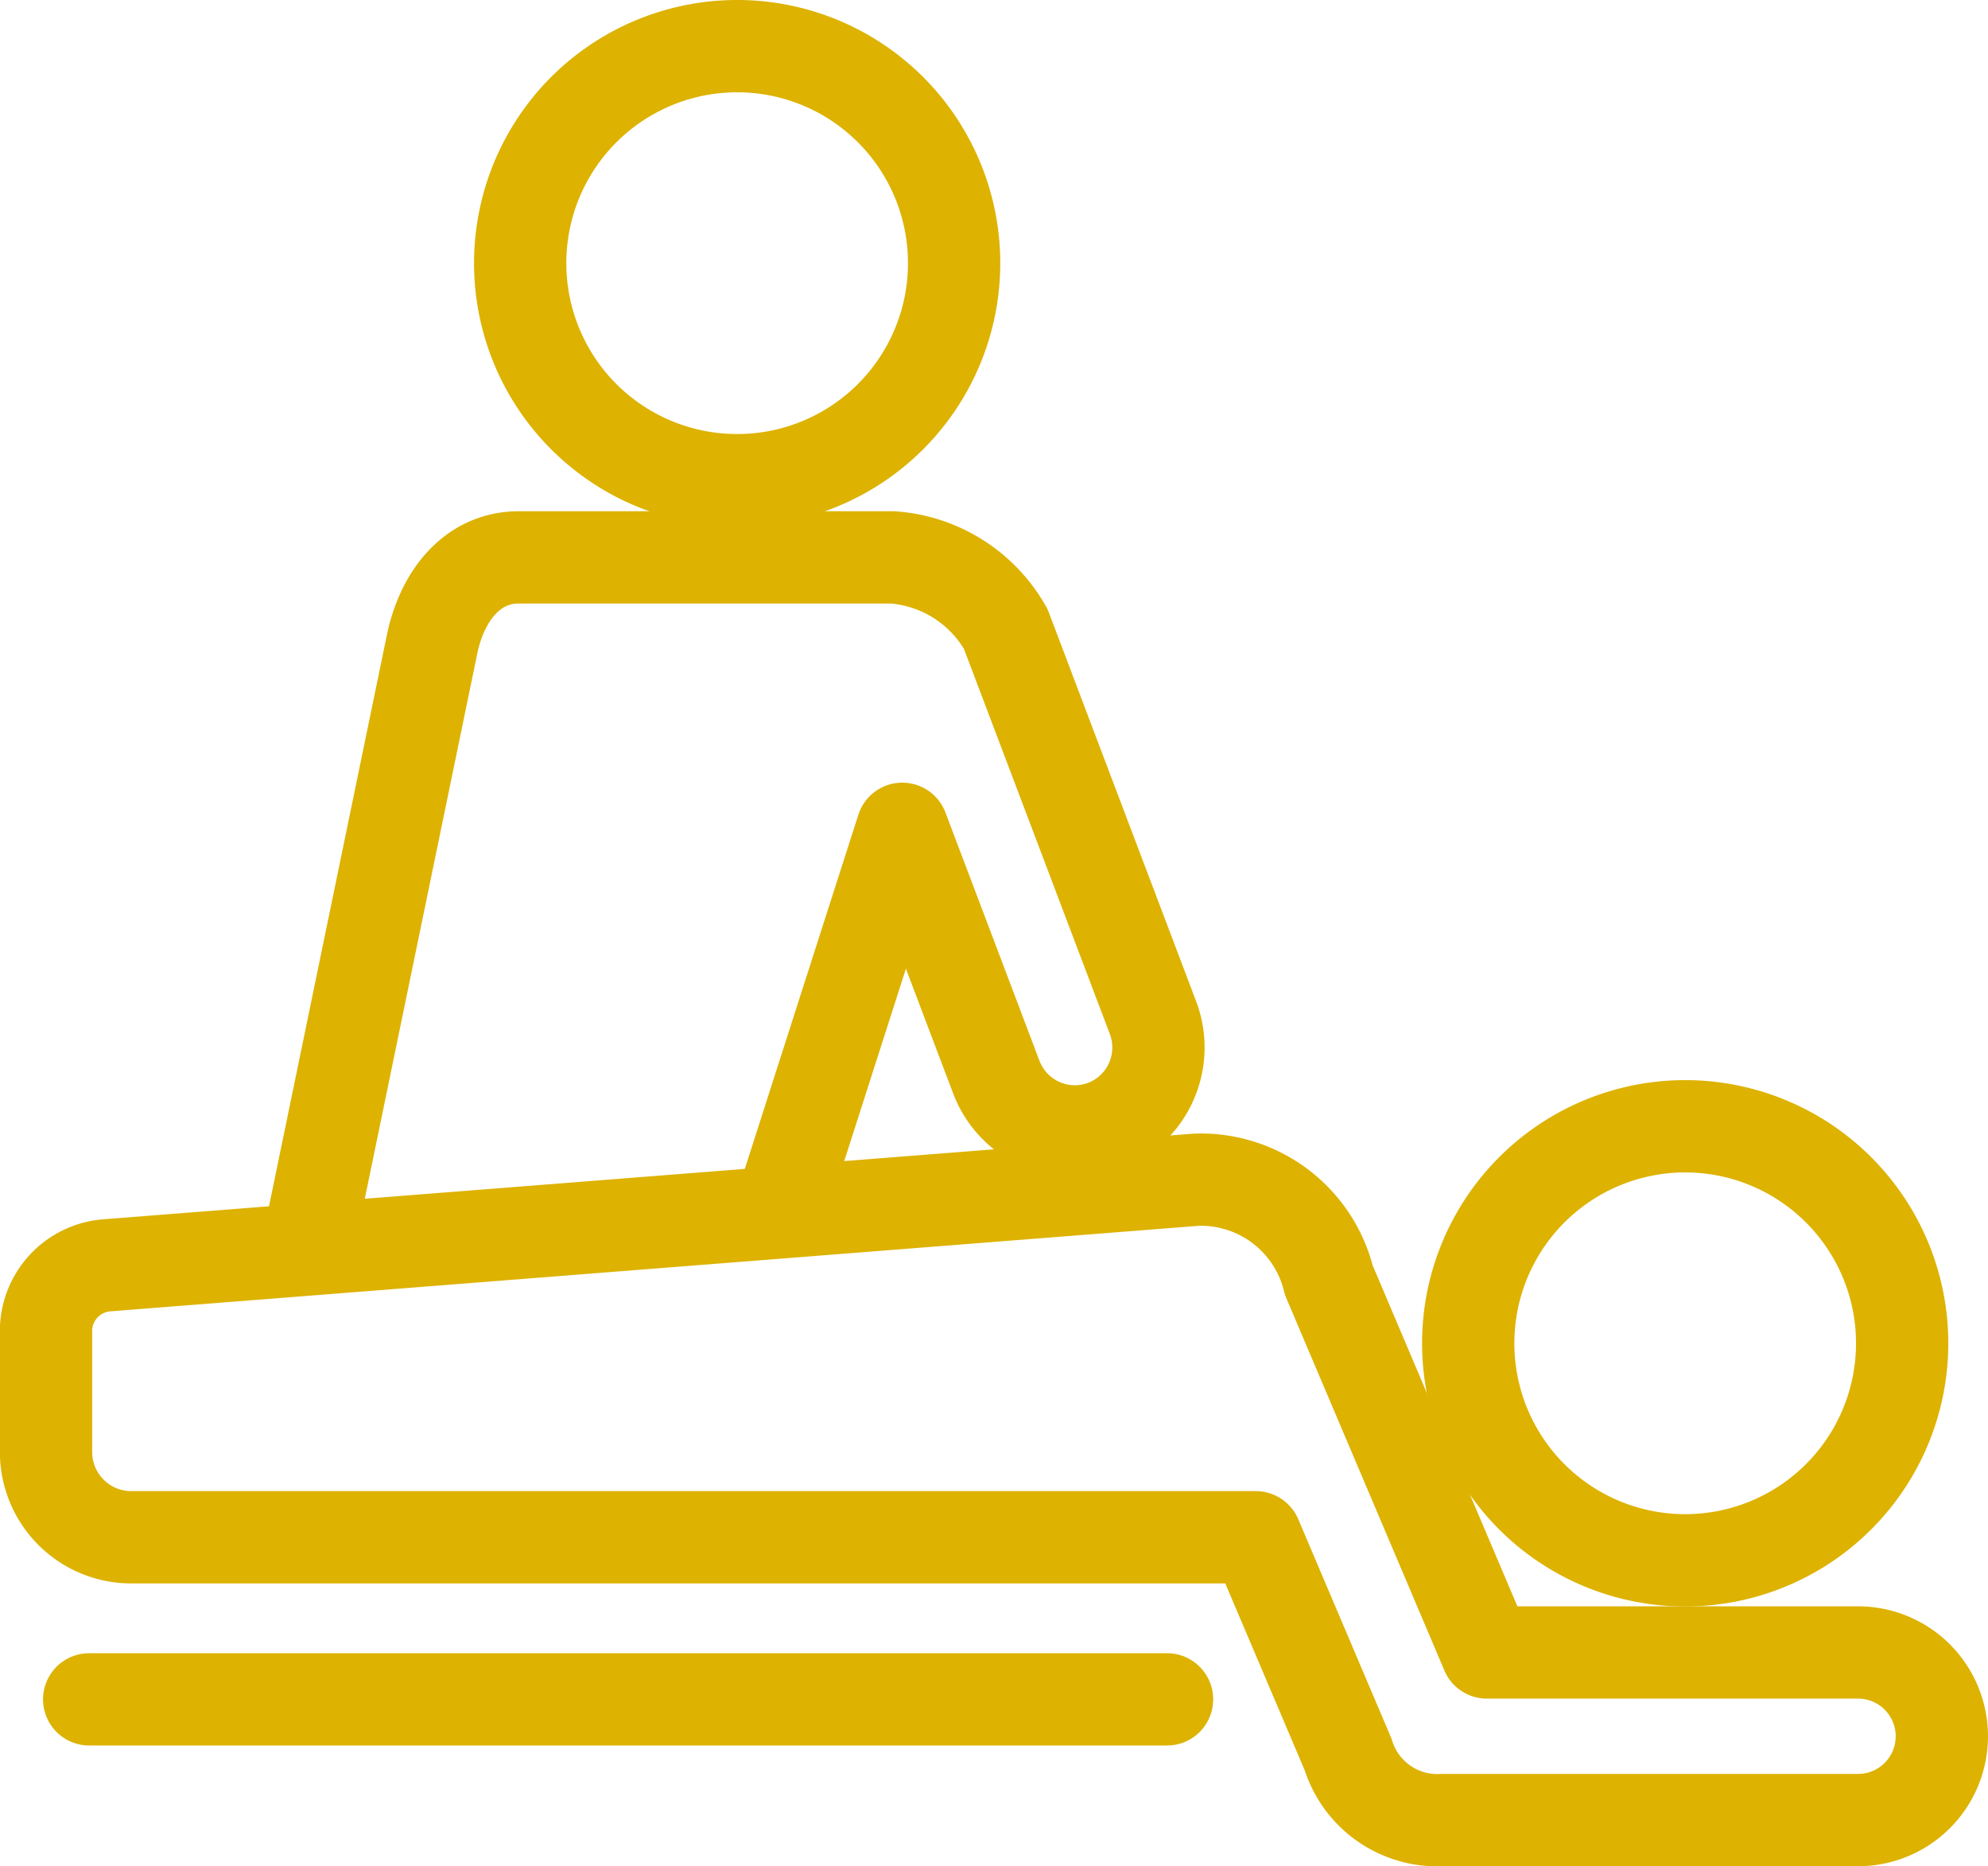
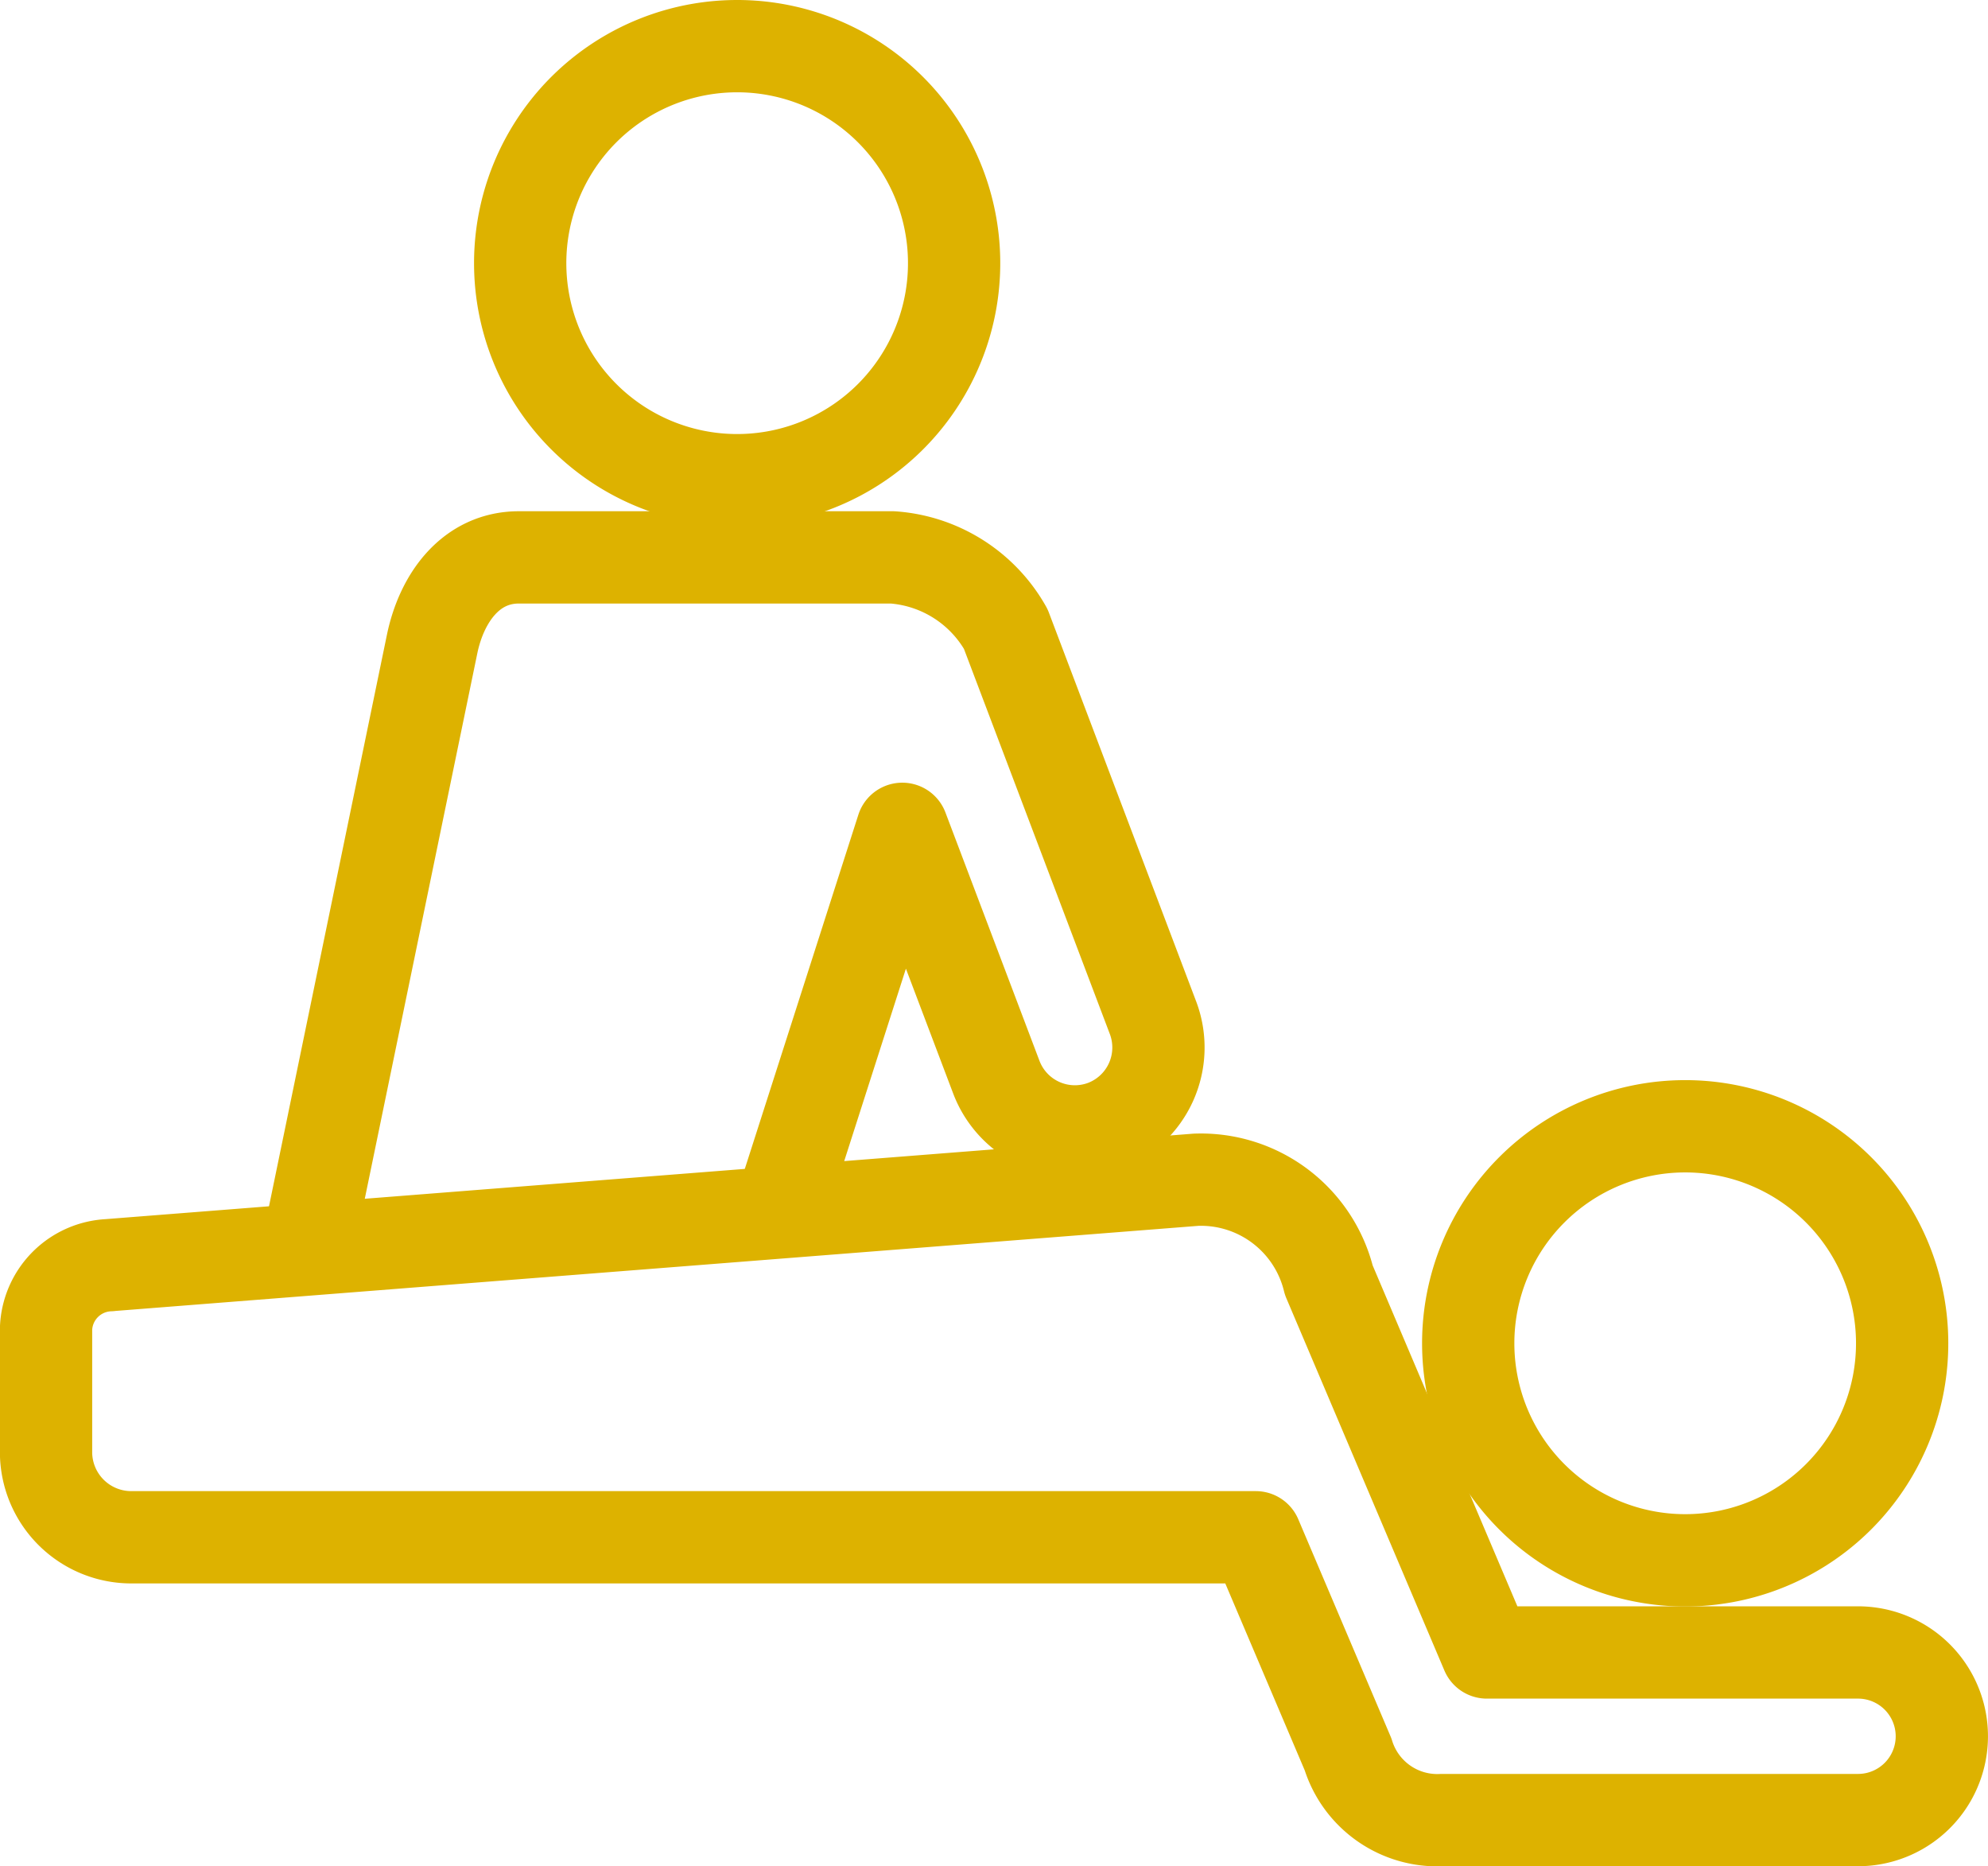
<svg xmlns="http://www.w3.org/2000/svg" width="64.633" height="60.657">
  <g fill="none" stroke="#ddb200" stroke-linecap="round" stroke-linejoin="round" stroke-width="3">
    <path data-name="Path 10291" d="M23.965 1.5a7.054 7.054 0 11-7.053 7.054A7.053 7.053 0 0123.965 1.5z" />
    <path data-name="Path 10292" d="M54.787 36.608a7.054 7.054 0 11-7.053 7.054 7.055 7.055 0 017.053-7.054z" />
    <path data-name="Path 10293" d="M3.571 41.12l35.309-2.774a4.28 4.28 0 014.322 3.265l5.138 12.1h12.068a2.724 2.724 0 010 5.448H46.885a3.036 3.036 0 01-3.057-2.135l-3-7.057H4.259a2.771 2.771 0 01-2.762-2.762v-4.01a2.143 2.143 0 012.071-2.073z" />
-     <path data-name="Path 10294" d="M10.201 39.579l3.847-18.641c.314-1.519 1.27-2.821 2.822-2.821h12.15a4.6 4.6 0 013.678 2.326l4.791 12.645a2.733 2.733 0 01-1.582 3.512h0a2.731 2.731 0 01-3.512-1.581l-3.06-8.079-3.709 11.565" />
-     <path data-name="Line 47" d="M2.899 55.235h35.043" />
+     <path data-name="Path 10294" d="M10.201 39.579l3.847-18.641c.314-1.519 1.27-2.821 2.822-2.821h12.15a4.6 4.6 0 013.678 2.326l4.791 12.645a2.733 2.733 0 01-1.582 3.512a2.731 2.731 0 01-3.512-1.581l-3.06-8.079-3.709 11.565" />
  </g>
</svg>